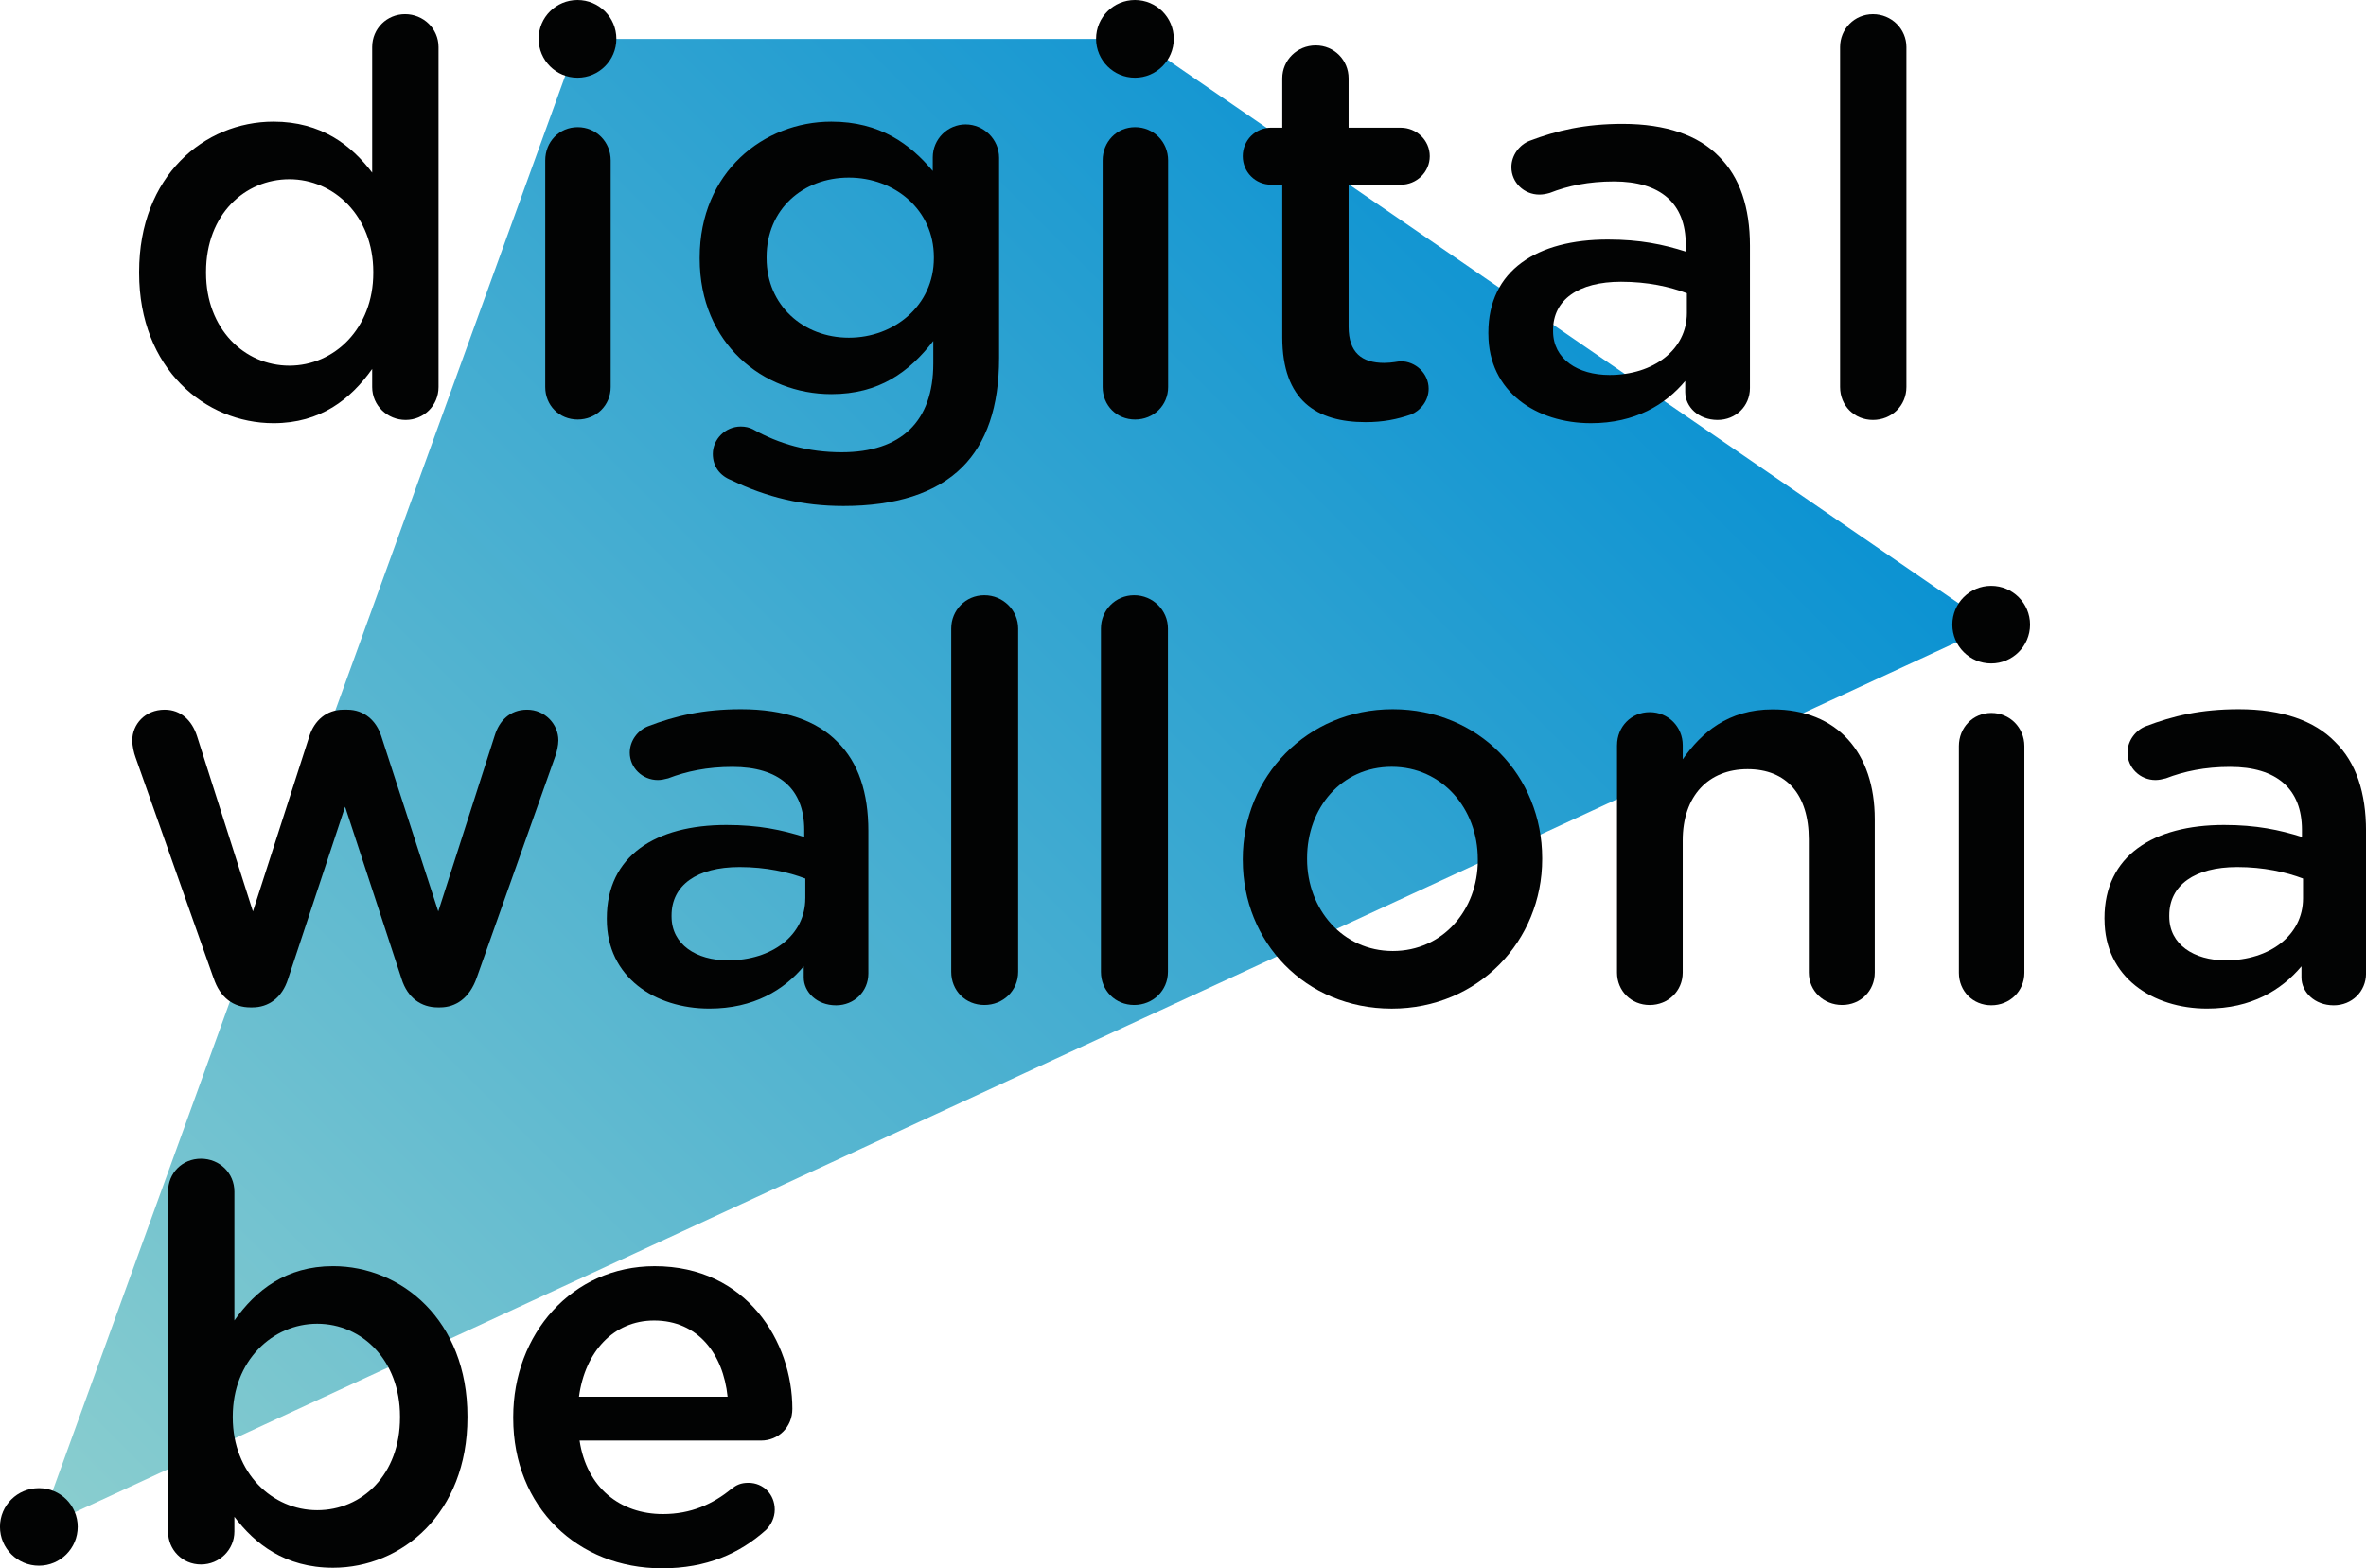
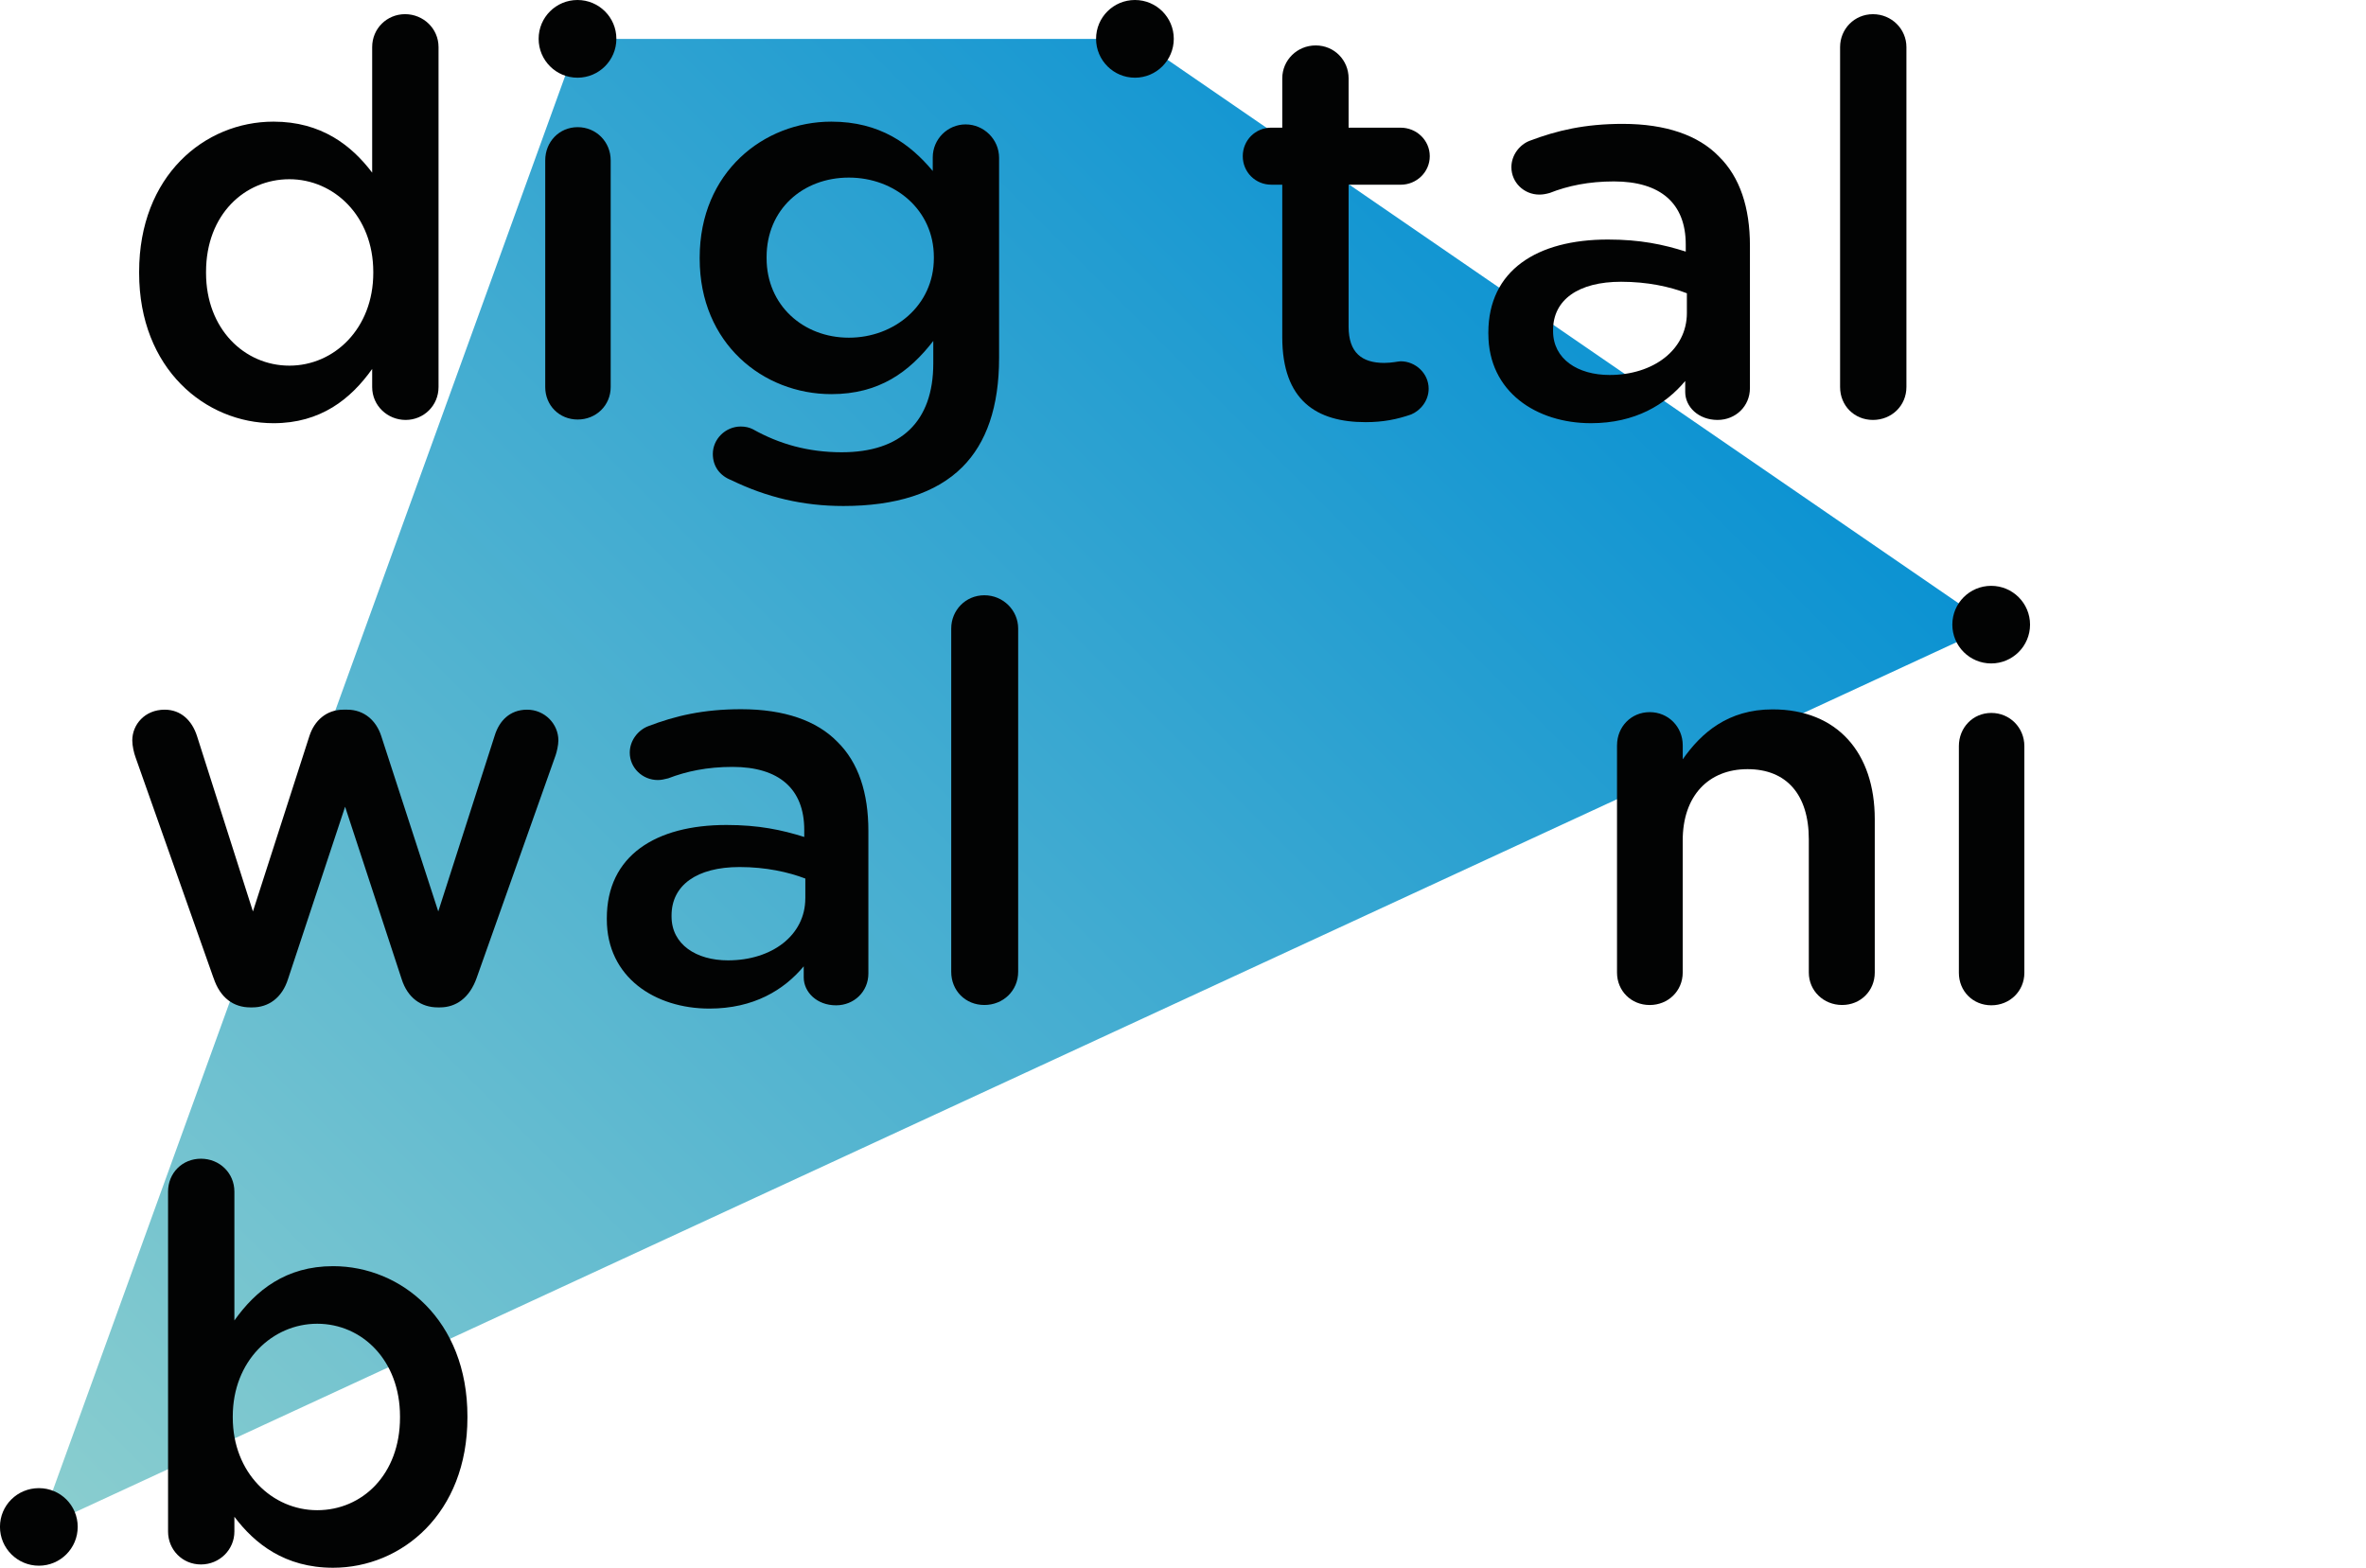
<svg xmlns="http://www.w3.org/2000/svg" id="Calque_1" viewBox="0 0 857.08 568.18">
  <defs>
    <style>.cls-1{fill:#020303;}.cls-2{fill:url(#Dégradé_sans_nom_6);}</style>
    <linearGradient id="Dégradé_sans_nom_6" x1="23.07" y1="562.9" x2="540.32" y2="45.65" gradientUnits="userSpaceOnUse">
      <stop offset="0" stop-color="#8bcecf" />
      <stop offset="1" stop-color="#0b92d2" />
    </linearGradient>
  </defs>
  <polygon id="BG-01" class="cls-2" points="209.58 14.11 411.95 14.11 721.46 226.79 14.08 553.91 209.58 14.11" />
  <g>
    <path class="cls-1" d="M735.38,226.29c0,7.78-6.31,14.07-14.08,14.07s-14.07-6.29-14.07-14.07,6.3-14.05,14.07-14.05,14.08,6.29,14.08,14.05" />
    <path class="cls-1" d="M223.28,14.06c0,7.79-6.31,14.09-14.08,14.09s-14.08-6.3-14.08-14.09,6.3-14.06,14.08-14.06,14.08,6.3,14.08,14.06" />
    <path class="cls-1" d="M425.2,14.06c0,7.79-6.31,14.09-14.07,14.09s-14.08-6.3-14.08-14.09,6.3-14.06,14.08-14.06,14.07,6.3,14.07,14.06" />
    <path class="cls-1" d="M28.15,553.15c0,7.81-6.3,14.09-14.06,14.09s-14.1-6.28-14.1-14.09,6.31-14.01,14.1-14.01,14.06,6.26,14.06,14.01" />
    <path class="cls-1" d="M709.6,270.31c0-6.7,5.07-12.02,11.76-12.02s11.96,5.32,11.96,12.02v82.12c0,6.67-5.29,11.78-11.96,11.78s-11.76-5.1-11.76-11.78v-82.12Z" />
    <path class="cls-1" d="M77.32,354.25l-28.21-79.85c-.59-1.59-1.19-4.17-1.19-6.16,0-5.76,4.57-11.13,11.72-11.13,5.96,0,9.93,3.98,11.72,9.54l20.26,63.56,20.46-63.56c1.79-5.56,6.15-9.54,12.31-9.54h1.39c6.16,0,10.53,3.98,12.32,9.54l20.66,63.56,20.46-63.76c1.6-5.17,5.36-9.34,11.73-9.34s11.32,5.16,11.32,11.13c0,1.79-.59,4.17-.99,5.36l-28.6,80.65c-2.58,7.34-7.55,10.72-13.31,10.72h-.79c-5.96,0-10.93-3.38-13.11-10.32l-20.46-62.38-20.66,62.38c-2.18,6.94-7.15,10.32-12.91,10.32h-.79c-5.96,0-10.92-3.38-13.31-10.72" />
    <path class="cls-1" d="M219.82,333.07v-.39c0-22.66,17.67-33.8,43.33-33.8,11.72,0,20.06,1.79,28.19,4.34v-2.55c0-14.89-9.15-22.83-26.01-22.83-9.18,0-16.7,1.61-23.27,4.14-1.38,.36-2.57,.62-3.76,.62-5.56,0-10.17-4.42-10.17-9.92,0-4.43,3.03-8.16,6.61-9.56,9.91-3.8,20.03-6.18,33.73-6.18,15.73,0,27.42,4.19,34.81,11.75,7.74,7.55,11.29,18.62,11.29,32.34v51.67c0,6.53-5.16,11.52-11.71,11.52-6.97,0-11.71-4.81-11.71-10.14v-3.99c-7.17,8.57-18.1,15.31-34.19,15.31-19.66,0-37.14-11.32-37.14-32.34m71.91-7.57v-7.2c-6.14-2.34-14.27-4.17-23.82-4.17-15.5,0-24.64,6.6-24.64,17.54v.38c0,10.12,8.93,15.89,20.45,15.89,15.95,0,28-9.12,28-22.45" />
-     <path class="cls-1" d="M762.34,333.07v-.39c0-22.66,17.69-33.8,43.32-33.8,11.7,0,20.1,1.79,28.22,4.34v-2.55c0-14.89-9.17-22.83-26.04-22.83-9.16,0-16.66,1.61-23.24,4.14-1.37,.36-2.59,.62-3.79,.62-5.54,0-10.13-4.42-10.13-9.92,0-4.43,3.02-8.16,6.59-9.56,9.94-3.8,20.03-6.18,33.75-6.18,15.72,0,27.41,4.19,34.77,11.75,7.77,7.55,11.3,18.62,11.3,32.34v51.67c0,6.53-5.13,11.52-11.7,11.52-6.95,0-11.69-4.81-11.69-10.14v-3.99c-7.2,8.57-18.09,15.31-34.21,15.31-19.64,0-37.13-11.32-37.13-32.34m71.91-7.57v-7.2c-6.16-2.34-14.29-4.17-23.83-4.17-15.48,0-24.63,6.6-24.63,17.54v.38c0,10.12,8.93,15.89,20.48,15.89,15.9,0,27.98-9.12,27.98-22.45" />
    <path class="cls-1" d="M344.58,227.7c0-6.57,5.17-12.04,12-12.04s12.25,5.47,12.25,12.04v124.38c0,6.81-5.39,12.02-12.25,12.02s-12-5.21-12-12.02v-124.38Z" />
-     <path class="cls-1" d="M398.81,227.7c0-6.57,5.19-12.04,12.03-12.04s12.24,5.47,12.24,12.04v124.38c0,6.81-5.43,12.02-12.24,12.02s-12.03-5.21-12.03-12.02v-124.38Z" />
-     <path class="cls-1" d="M450.19,311.67v-.41c0-29.72,23.1-54.32,54.34-54.32s54.12,24.22,54.12,53.96v.36c0,29.58-23.11,54.15-54.5,54.15s-53.95-24.21-53.95-53.74m85.13,0v-.41c0-18.29-12.92-33.45-31.18-33.45s-30.66,14.93-30.66,33.09v.36c0,18.1,12.88,33.28,31.05,33.28s30.8-14.95,30.8-32.87" />
    <path class="cls-1" d="M585.77,270c0-6.68,5.1-12,11.84-12s11.96,5.32,11.96,12v5.09c6.73-9.6,16.4-18.09,32.54-18.09,23.47,0,37.02,15.75,37.02,39.75v55.59c0,6.64-5.13,11.76-11.83,11.76s-12.06-5.12-12.06-11.76v-48.26c0-16.18-8.05-25.42-22.19-25.42s-23.49,9.66-23.49,25.83v47.86c0,6.64-5.25,11.76-11.96,11.76s-11.84-5.12-11.84-11.76v-82.34Z" />
    <path class="cls-1" d="M197.51,58.09c0-6.7,5.06-12.02,11.76-12.02s11.95,5.32,11.95,12.02v82.13c0,6.67-5.29,11.77-11.95,11.77s-11.76-5.1-11.76-11.77V58.09Z" />
-     <path class="cls-1" d="M399.43,58.09c0-6.7,5.07-12.02,11.76-12.02s11.96,5.32,11.96,12.02v82.13c0,6.67-5.28,11.77-11.96,11.77s-11.76-5.1-11.76-11.77V58.09Z" />
    <path class="cls-1" d="M158.86,140.22c0,6.75-5.37,11.92-11.92,11.92s-12.12-5.16-12.12-11.92v-6.56c-7.75,10.92-18.67,19.66-35.75,19.66-24.63,0-48.67-19.66-48.67-54.43v-.4c0-34.76,23.64-54.42,48.67-54.42,17.28,0,28.21,8.54,35.75,18.47V17.06c0-6.76,5.37-11.93,11.92-11.93s12.12,5.16,12.12,11.93v123.15Zm-84.22-41.72v.4c0,20.26,13.9,33.57,30.19,33.57s30.39-13.51,30.39-33.57v-.4c0-20.26-14.3-33.57-30.39-33.57s-30.19,12.71-30.19,33.57" />
    <path class="cls-1" d="M264.98,173.98c-4.18-1.59-6.76-4.97-6.76-9.53,0-5.36,4.57-9.93,10.13-9.93,1.79,0,3.19,.4,4.38,.99,9.53,5.36,20.06,8.34,32.18,8.34,21.45,0,33.17-11.12,33.17-32.18v-8.15c-8.74,11.32-19.66,19.27-36.94,19.27-24.63,0-47.68-18.27-47.68-49.06v-.4c0-30.98,23.24-49.26,47.68-49.26,17.67,0,28.6,8.14,36.75,17.88v-4.96c0-6.56,5.36-11.92,11.91-11.92s12.12,5.36,12.12,12.12v72.5c0,17.68-4.57,30.79-13.31,39.53-9.53,9.53-24.24,14.1-43.1,14.1-14.7,0-27.81-3.17-40.52-9.33m73.3-80.45v-.4c0-17.08-14.11-28.8-30.79-28.8s-29.8,11.52-29.8,28.8v.4c0,17.08,13.31,28.8,29.8,28.8s30.79-11.72,30.79-28.8" />
    <path class="cls-1" d="M464.5,122.13v-55.22h-3.98c-5.76,0-10.33-4.57-10.33-10.33s4.57-10.33,10.33-10.33h3.98V28.38c0-6.56,5.36-11.92,12.11-11.92s11.92,5.36,11.92,11.92v17.88h18.87c5.76,0,10.53,4.57,10.53,10.33s-4.77,10.33-10.53,10.33h-18.87v51.45c0,9.34,4.76,13.11,12.91,13.11,2.78,0,5.16-.59,5.96-.59,5.36,0,10.13,4.37,10.13,9.93,0,4.37-2.97,7.94-6.35,9.34-5.17,1.78-10.13,2.78-16.49,2.78-17.68,0-30.19-7.75-30.19-30.79" />
    <path class="cls-1" d="M539.15,120.95v-.4c0-22.65,17.68-33.77,43.3-33.77,11.72,0,20.07,1.78,28.21,4.37v-2.58c0-14.9-9.14-22.84-26.02-22.84-9.13,0-16.69,1.59-23.24,4.17-1.39,.4-2.59,.6-3.77,.6-5.56,0-10.13-4.38-10.13-9.93,0-4.38,2.97-8.14,6.56-9.54,9.93-3.77,20.05-6.15,33.77-6.15,15.69,0,27.41,4.17,34.76,11.72,7.74,7.55,11.32,18.67,11.32,32.38v51.64c0,6.55-5.17,11.52-11.72,11.52-6.95,0-11.72-4.77-11.72-10.13v-3.98c-7.15,8.55-18.08,15.29-34.17,15.29-19.66,0-37.14-11.32-37.14-32.37m71.91-7.55v-7.15c-6.16-2.39-14.3-4.17-23.83-4.17-15.5,0-24.64,6.55-24.64,17.48v.4c0,10.13,8.94,15.89,20.46,15.89,15.89,0,28.01-9.14,28.01-22.45" />
    <path class="cls-1" d="M666.57,17.06c0-6.55,5.17-11.92,11.91-11.92s12.12,5.36,12.12,11.92v123.15c0,6.76-5.36,11.93-12.12,11.93s-11.91-5.17-11.91-11.93V17.06Z" />
    <path class="cls-1" d="M60.88,431.72c0-6.76,5.16-11.93,11.91-11.93s12.12,5.17,12.12,11.93v46.67c7.75-10.92,18.67-19.67,35.75-19.67,24.63,0,48.67,19.46,48.67,54.43v.4c0,34.76-23.83,54.43-48.67,54.43-17.48,0-28.41-8.73-35.75-18.47v5.36c0,6.55-5.36,11.92-12.12,11.92s-11.91-5.37-11.91-11.92v-123.15Zm84.02,81.83v-.4c0-20.25-13.71-33.57-29.99-33.57s-30.59,13.51-30.59,33.57v.4c0,20.07,14.3,33.58,30.59,33.58s29.99-12.92,29.99-33.58" />
-     <path class="cls-1" d="M239.75,568.18c-30.39,0-53.84-22.05-53.84-54.42v-.4c0-30,21.26-54.63,51.26-54.63,33.37,0,49.86,27.42,49.86,51.66,0,6.75-5.16,11.52-11.33,11.52h-65.75c2.58,17.08,14.7,26.62,30.19,26.62,10.13,0,18.08-3.58,24.83-9.14,1.79-1.39,3.37-2.18,6.15-2.18,5.37,0,9.53,4.17,9.53,9.73,0,2.97-1.39,5.57-3.17,7.35-9.54,8.54-21.45,13.9-37.74,13.9m23.83-62.17c-1.59-15.49-10.73-27.61-26.62-27.61-14.7,0-25.03,11.33-27.21,27.61h53.83Z" />
  </g>
</svg>